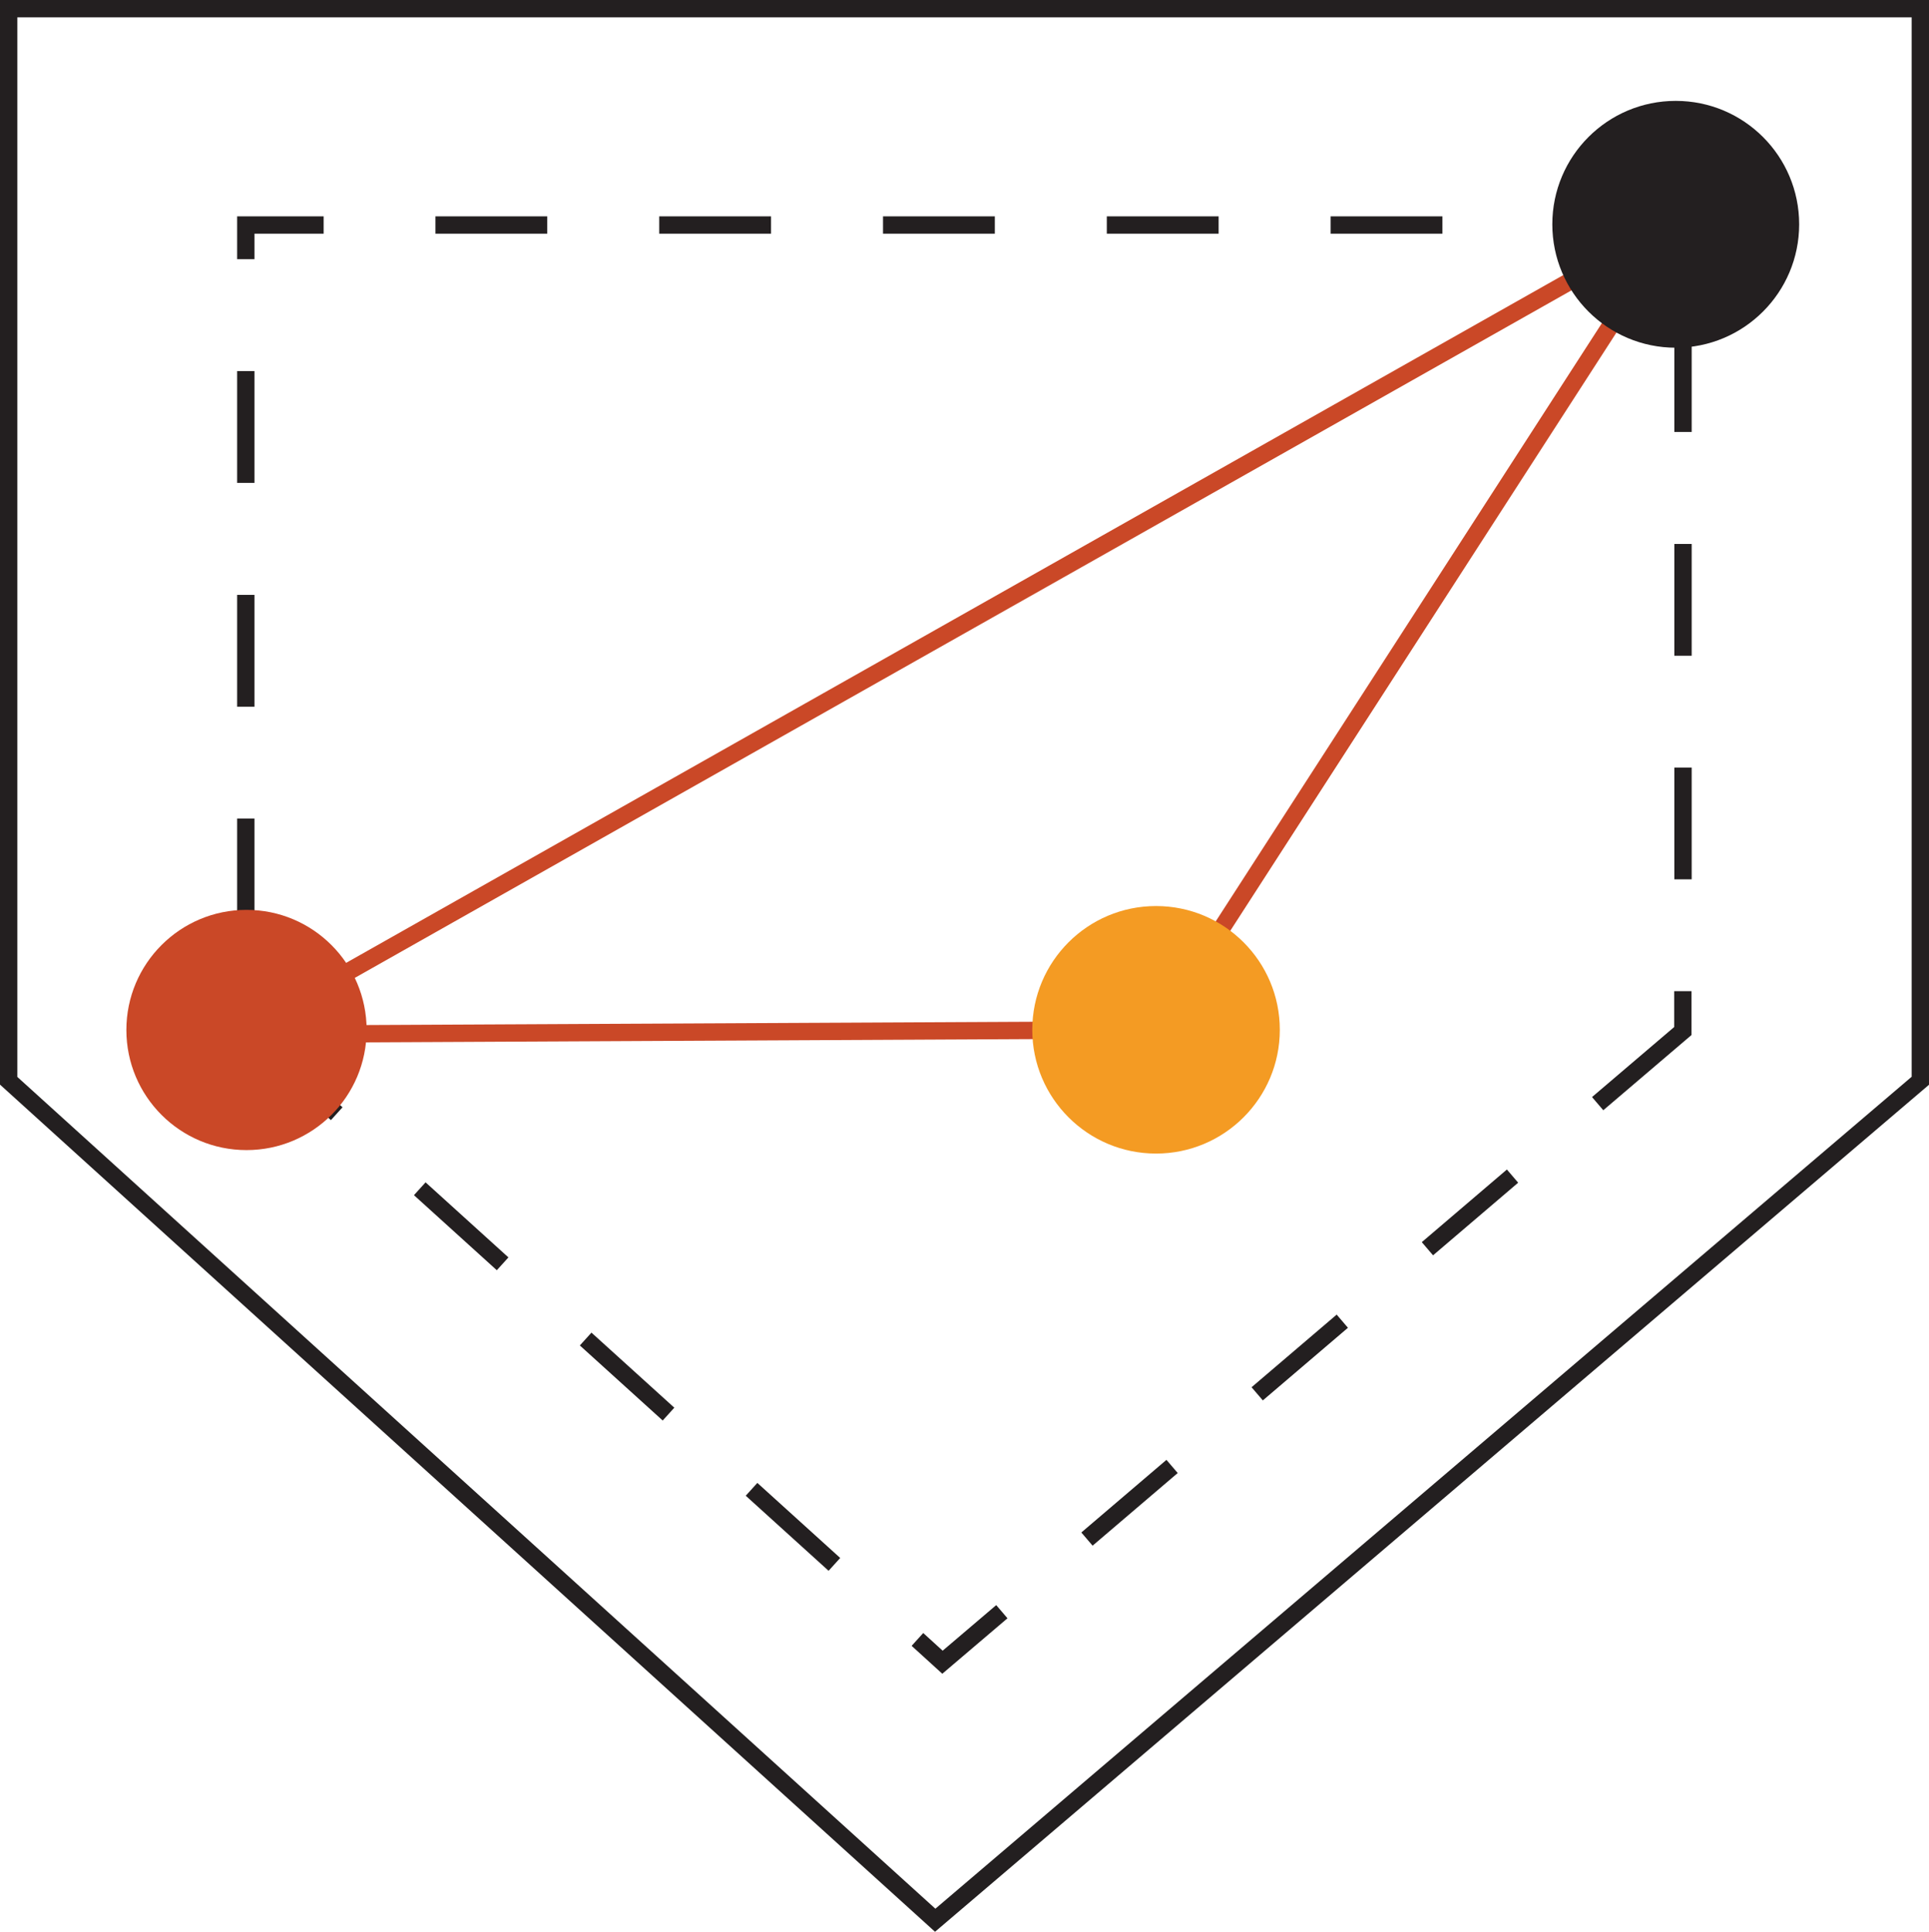
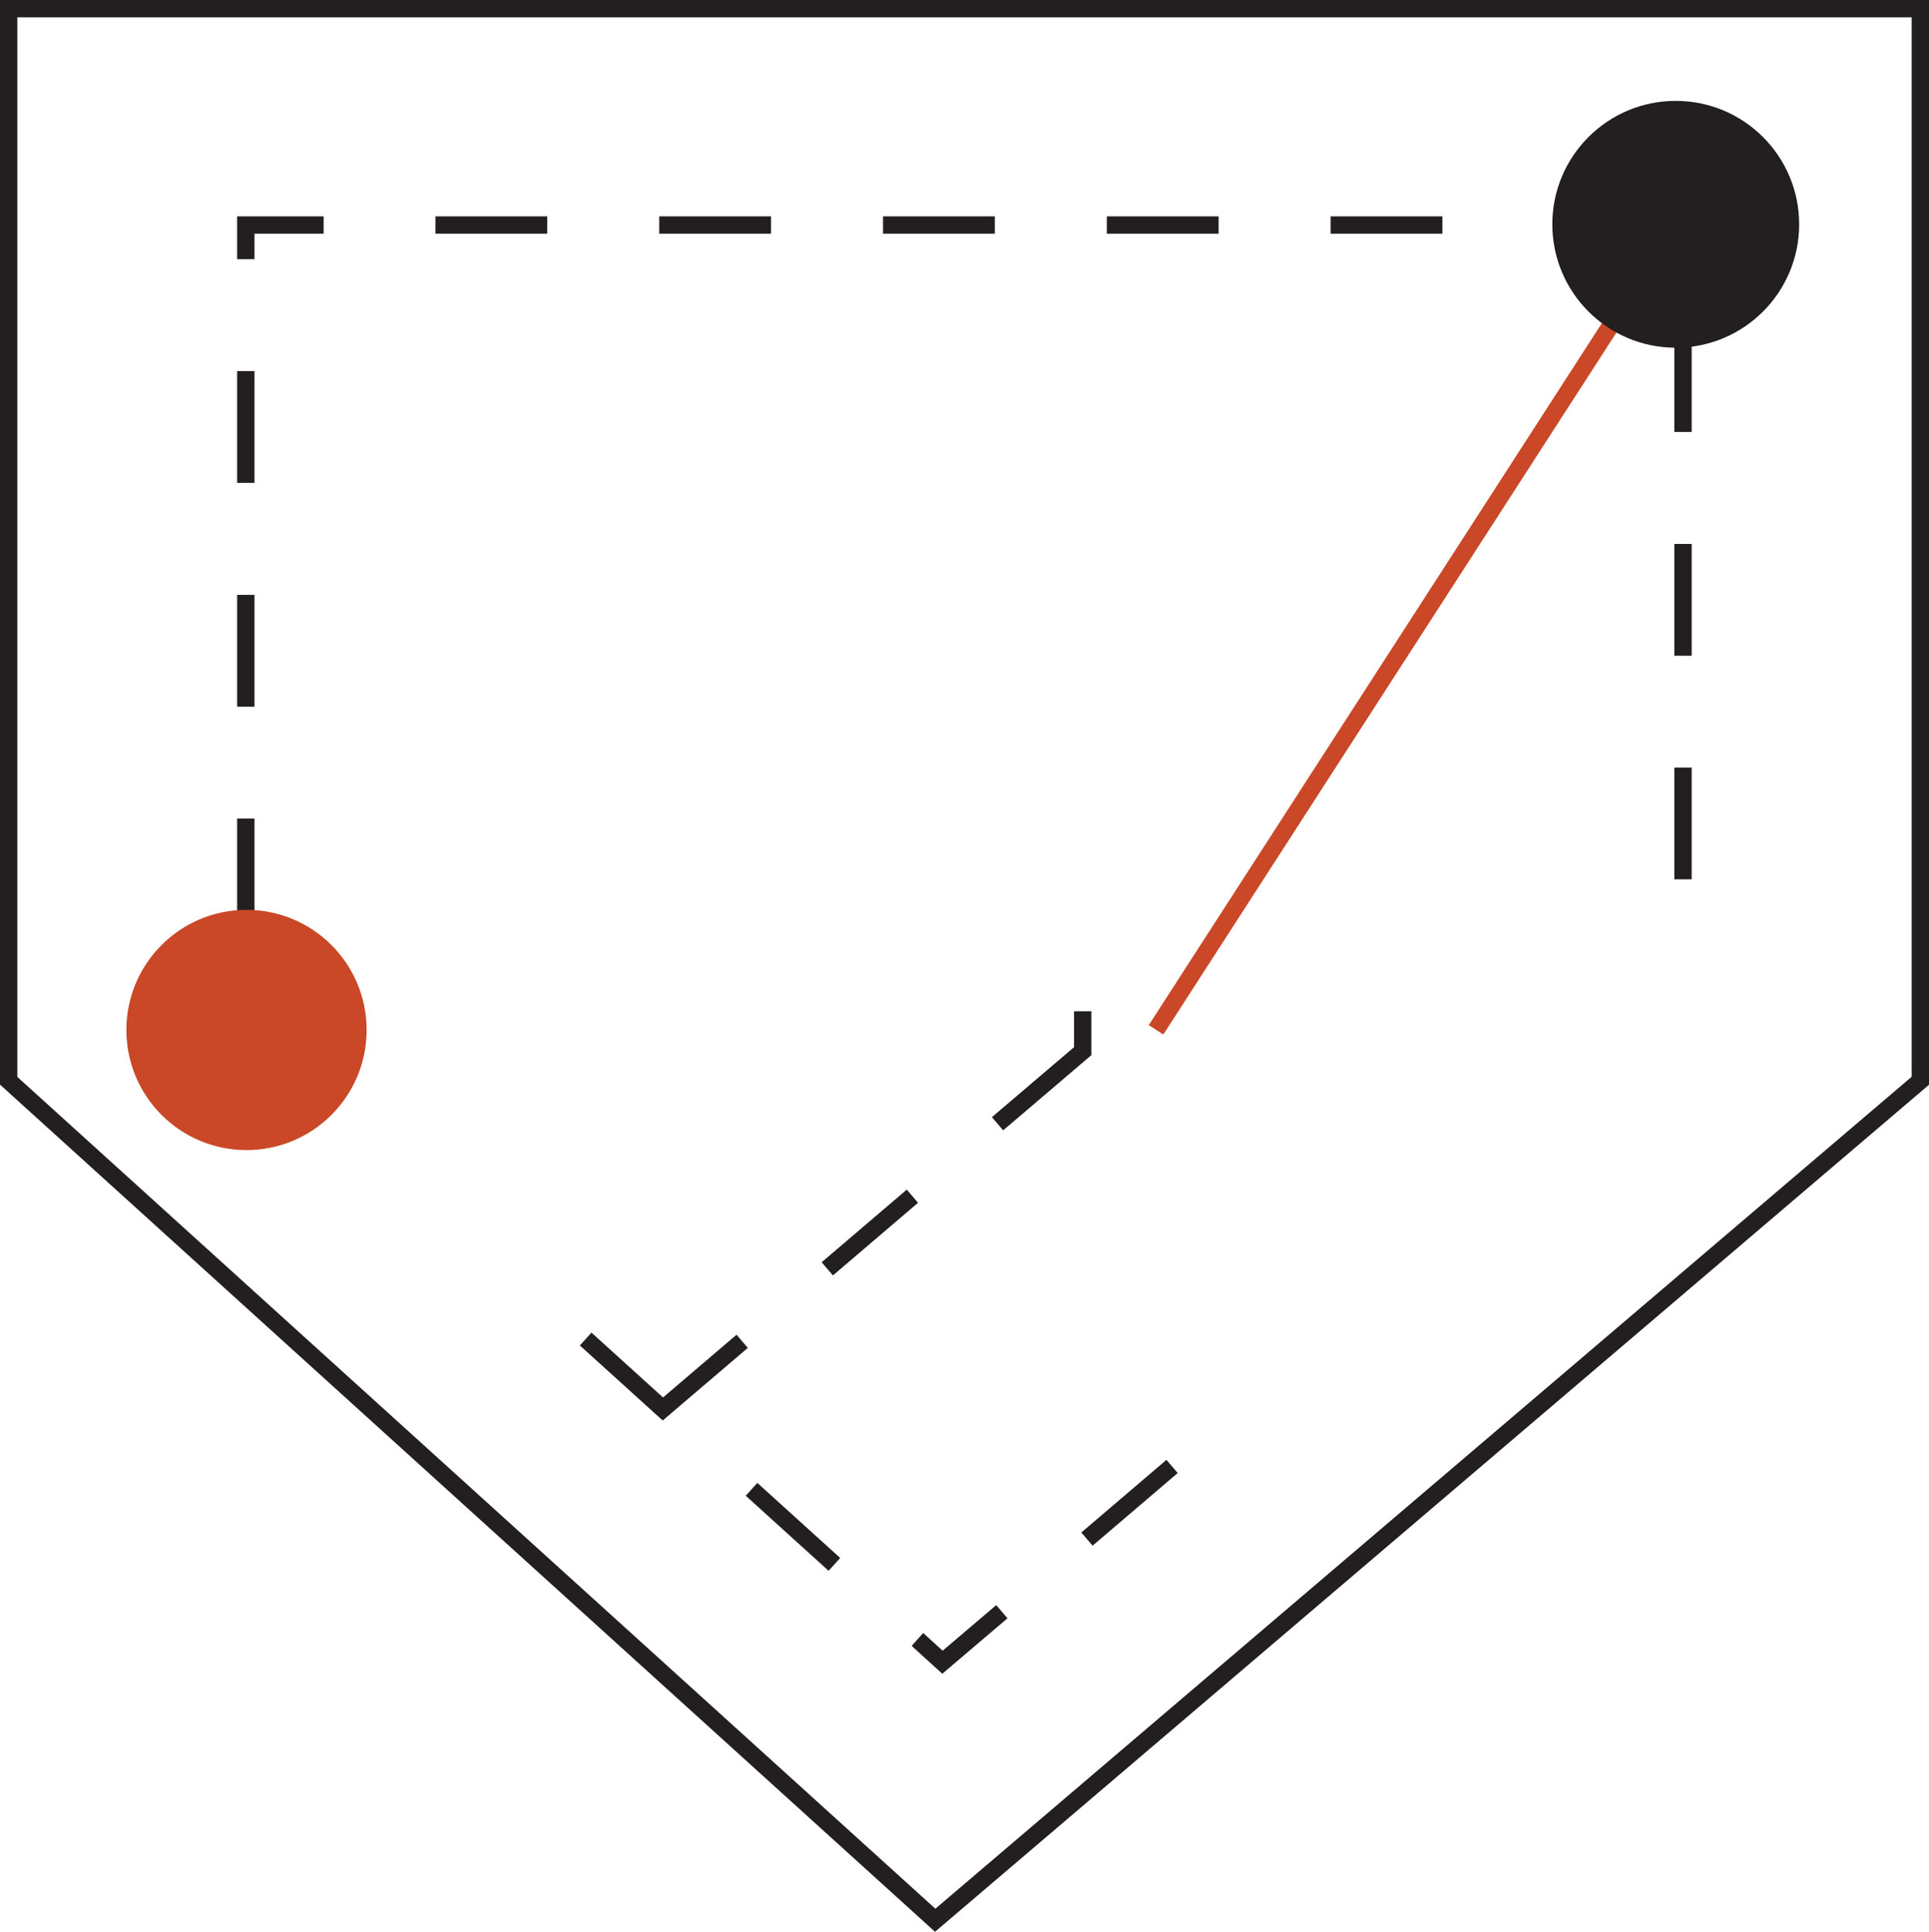
<svg xmlns="http://www.w3.org/2000/svg" viewBox="0 0 111.28 111.44">
  <defs>
    <style>.c{fill:#f49b23;}.d{fill:#ca4827;}.e{fill:#231f20;}.f{stroke:#231f20;}.f,.g{fill:none;stroke-miterlimit:10;}.g{stroke:#ca4827;}</style>
  </defs>
  <g id="a">
-     <path class="e" d="M54.36,96.56l-1.77-1.61,.67-.74,1.12,1.02,3.09-2.63,.65,.76-3.76,3.2Zm-6.56-5.94l-4.78-4.33,.67-.74,4.78,4.33-.67,.74Zm15.23-1.45l-.65-.76,4.91-4.19,.65,.76-4.91,4.19Zm-24.8-7.22l-4.78-4.33,.67-.74,4.78,4.33-.67,.74Zm34.62-1.16l-.65-.76,4.91-4.19,.65,.76-4.91,4.19Zm-44.19-7.51l-4.78-4.33,.67-.74,4.78,4.33-.67,.74Zm54.01-.86l-.65-.76,4.91-4.19,.65,.76-4.91,4.19Zm-63.58-7.8l-4.78-4.33,.67-.74,4.78,4.33-.67,.74Zm73.4-.57l-.65-.76,4.74-4.04v-2.07h1v2.53l-5.09,4.34ZM14.68,53.67h-1v-6.45h1v6.45Zm82.91-2.94h-1v-6.45h1v6.45ZM14.68,40.77h-1v-6.45h1v6.45Zm82.91-2.94h-1v-6.45h1v6.45ZM14.68,27.86h-1v-6.45h1v6.45Zm82.91-2.94h-1v-6.45h1v6.45ZM14.68,14.95h-1v-2.47h4.99v1h-3.99v1.47Zm81.44-1.47h-6.45v-1h6.45v1Zm-12.91,0h-6.45v-1h6.45v1Zm-12.91,0h-6.45v-1h6.45v1Zm-12.91,0h-6.45v-1h6.45v1Zm-12.91,0h-6.45v-1h6.45v1Zm-12.91,0h-6.45v-1h6.45v1Z" />
-     <line class="g" x1="66.69" y1="59.41" x2="13.69" y2="59.67" />
+     <path class="e" d="M54.36,96.56l-1.77-1.61,.67-.74,1.12,1.02,3.09-2.63,.65,.76-3.76,3.2Zm-6.56-5.94l-4.78-4.33,.67-.74,4.78,4.33-.67,.74Zm15.23-1.45l-.65-.76,4.91-4.19,.65,.76-4.91,4.19Zm-24.8-7.22l-4.78-4.33,.67-.74,4.78,4.33-.67,.74Zl-.65-.76,4.91-4.19,.65,.76-4.91,4.19Zm-44.19-7.51l-4.78-4.33,.67-.74,4.78,4.33-.67,.74Zm54.01-.86l-.65-.76,4.91-4.19,.65,.76-4.91,4.19Zm-63.58-7.8l-4.78-4.33,.67-.74,4.78,4.33-.67,.74Zm73.4-.57l-.65-.76,4.74-4.04v-2.07h1v2.53l-5.09,4.34ZM14.68,53.67h-1v-6.45h1v6.45Zm82.91-2.94h-1v-6.45h1v6.45ZM14.68,40.77h-1v-6.45h1v6.45Zm82.91-2.94h-1v-6.45h1v6.45ZM14.68,27.86h-1v-6.45h1v6.45Zm82.91-2.94h-1v-6.45h1v6.45ZM14.68,14.95h-1v-2.47h4.99v1h-3.99v1.47Zm81.44-1.47h-6.45v-1h6.45v1Zm-12.91,0h-6.45v-1h6.45v1Zm-12.91,0h-6.45v-1h6.45v1Zm-12.91,0h-6.45v-1h6.45v1Zm-12.91,0h-6.45v-1h6.45v1Zm-12.91,0h-6.45v-1h6.45v1Z" />
    <line class="g" x1="66.69" y1="59.41" x2="96.86" y2="12.67" />
-     <line class="g" x1="13.69" y1="59.67" x2="96.86" y2="12.67" />
-     <circle class="c" cx="66.69" cy="59.41" r="7.14" />
    <circle class="e" cx="96.67" cy="12.94" r="7.12" />
    <circle class="d" cx="14.22" cy="59.42" r="6.93" />
    <polygon class="f" points="110.78 62.35 53.95 110.78 .5 62.35 .5 .5 110.78 .5 110.78 62.35" />
  </g>
  <g id="b" />
</svg>